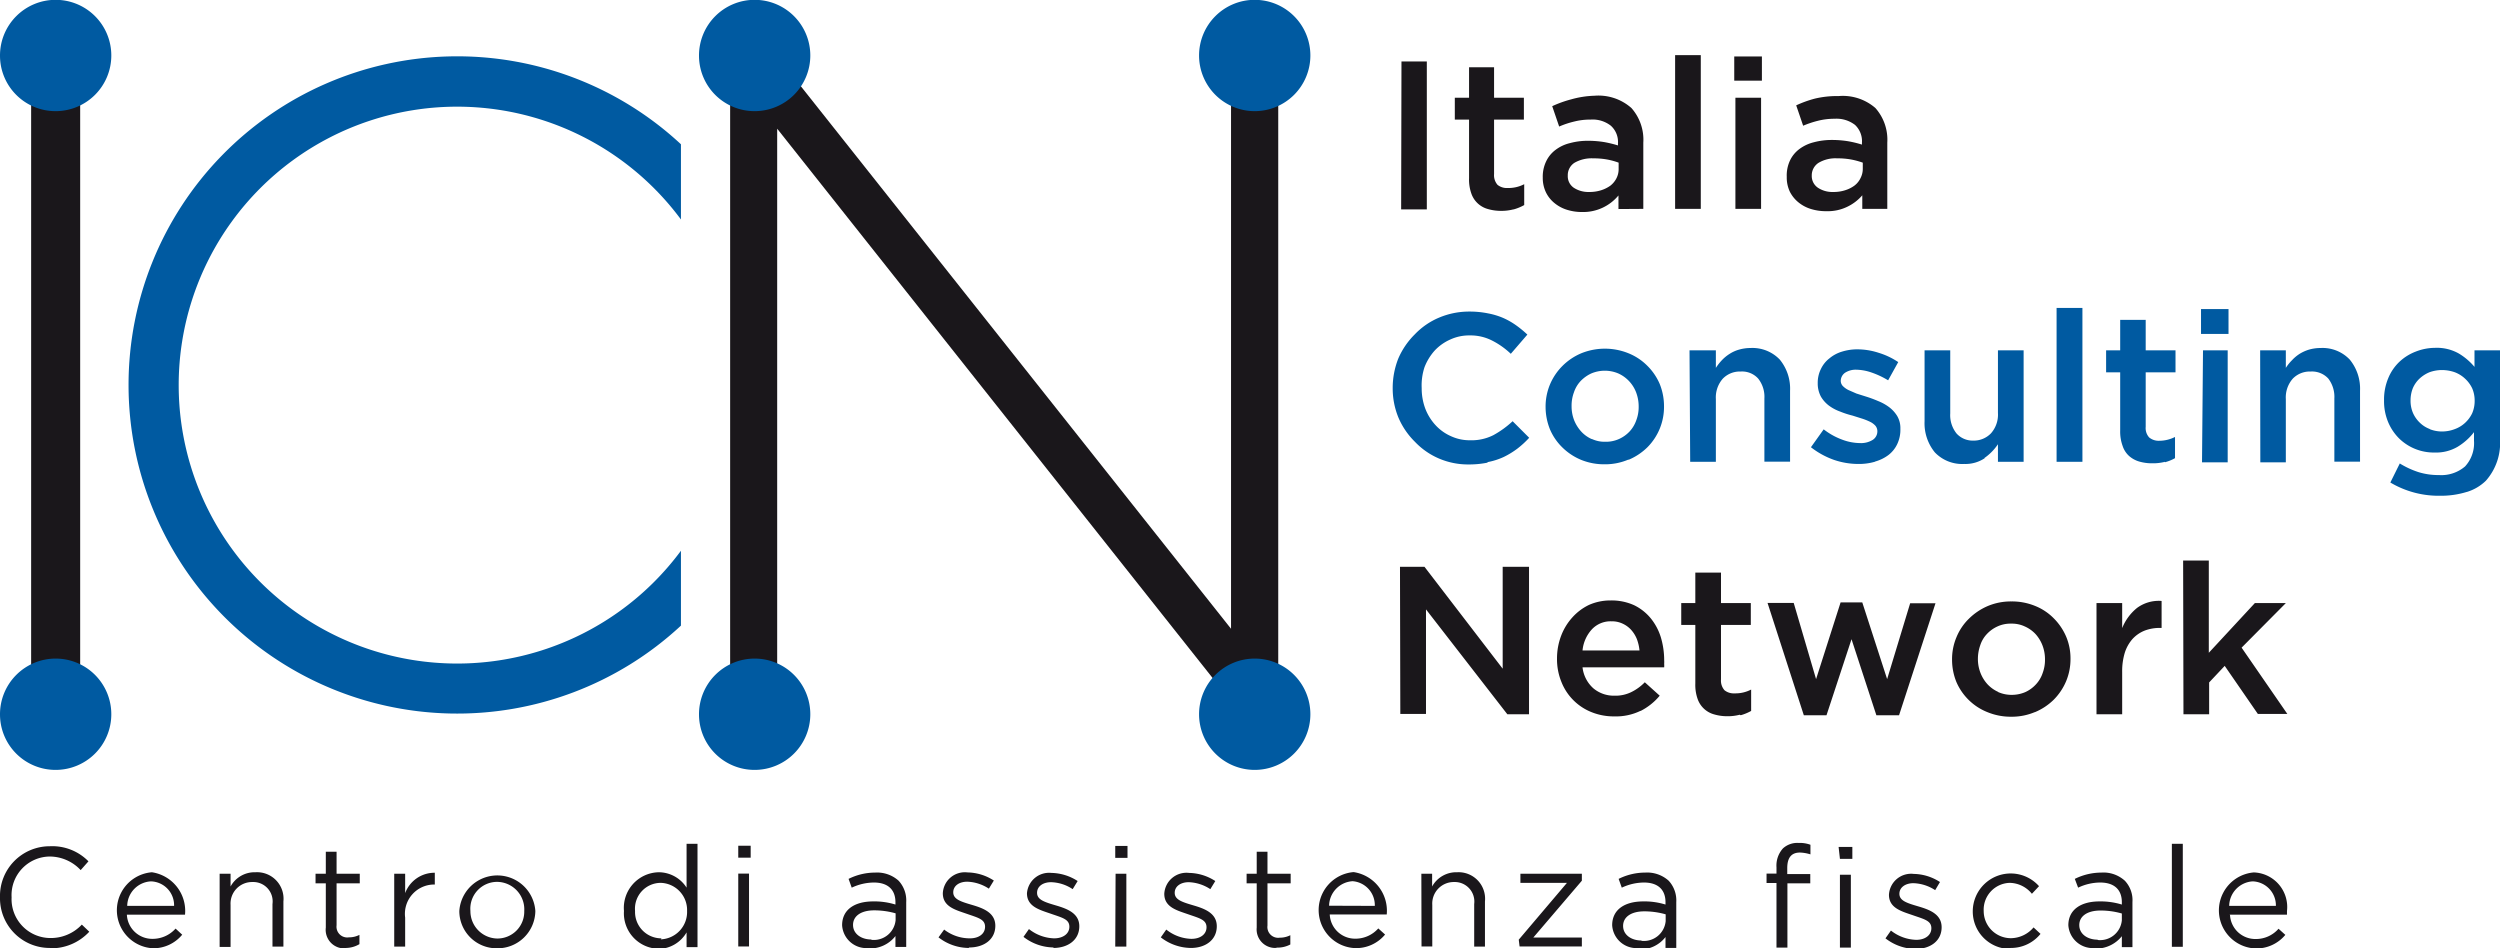
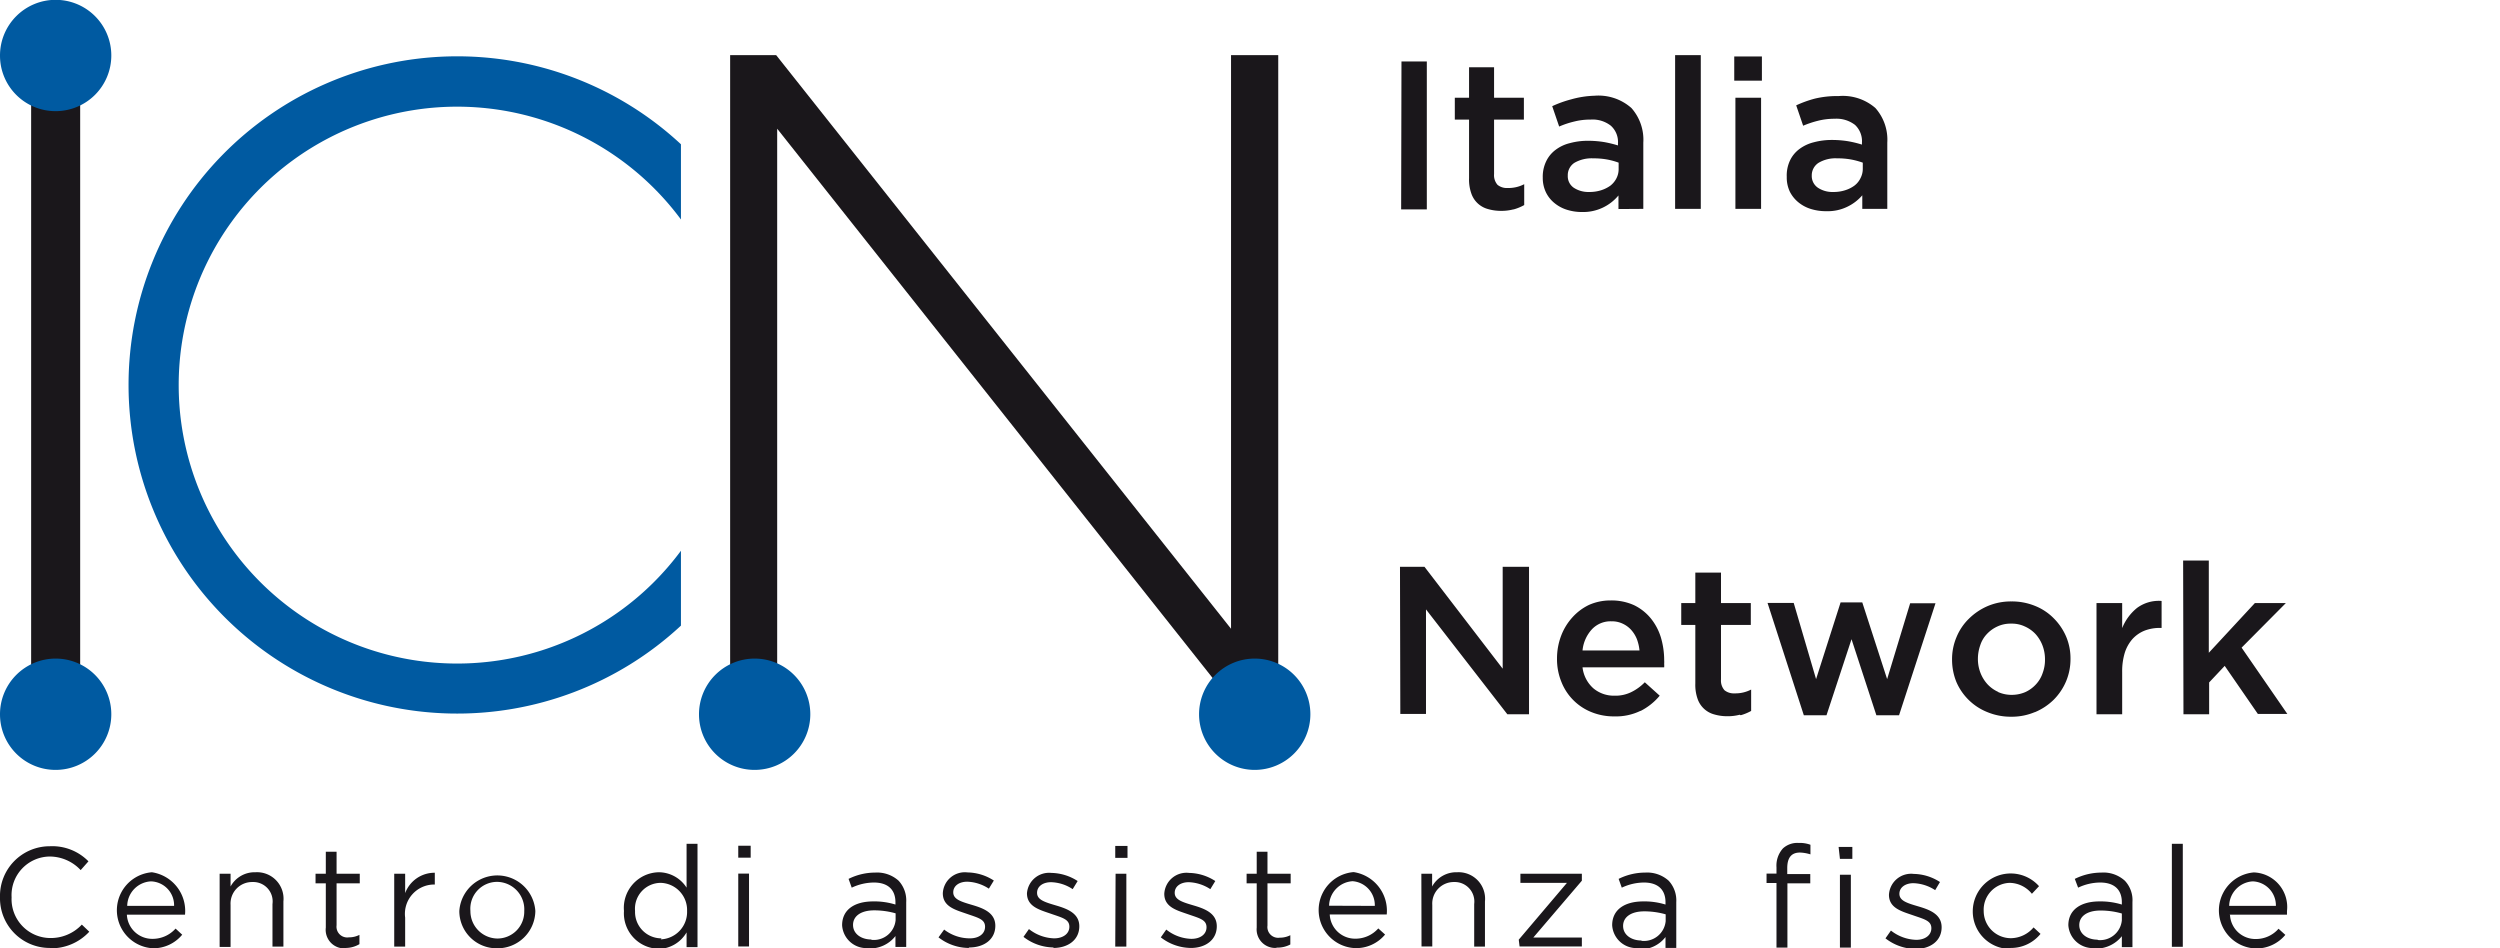
<svg xmlns="http://www.w3.org/2000/svg" viewBox="0 0 150.93 57.25">
  <defs>
    <style>.cls-1{fill:#1a171b;}.cls-2{fill:#005aa1;}</style>
  </defs>
  <g id="Livello_2" data-name="Livello 2">
    <g id="Livello_2-2" data-name="Livello 2">
      <polygon class="cls-1" points="44.08 43.13 46.92 43.13 46.92 7.77 74.95 43.13 77.17 43.13 77.17 3.33 74.32 3.33 74.32 37.96 46.86 3.33 44.08 3.33 44.08 43.13" />
-       <path class="cls-2" d="M45.56,6.71A3.36,3.36,0,1,0,42.2,3.36a3.35,3.35,0,0,0,3.36,3.35" />
-       <path class="cls-2" d="M75.75,6.71a3.36,3.36,0,1,0-3.36-3.35,3.36,3.36,0,0,0,3.36,3.35" />
      <path class="cls-2" d="M45.56,46.48a3.36,3.36,0,1,0-3.36-3.35,3.35,3.35,0,0,0,3.36,3.35" />
      <path class="cls-2" d="M75.75,46.48a3.36,3.36,0,1,0-3.36-3.35,3.36,3.36,0,0,0,3.36,3.35" />
      <rect class="cls-1" x="1.88" y="3.44" width="2.96" height="39.68" />
      <path class="cls-2" d="M3.36,6.71A3.36,3.36,0,1,0,0,3.36,3.35,3.35,0,0,0,3.36,6.71" />
      <path class="cls-2" d="M3.36,46.48A3.36,3.36,0,1,0,0,43.13a3.35,3.35,0,0,0,3.36,3.35" />
      <path class="cls-2" d="M41.11,8.71a19.84,19.84,0,1,0,0,29.06V33.25a16.81,16.81,0,1,1,0-20Z" />
      <path class="cls-1" d="M131.82,43.12h1.55V41.2l.94-1,2,2.9h1.78l-2.76-4L138,36.41h-1.87l-2.78,3V33.84h-1.55Zm-5.25,0h1.55V40.57a3.81,3.81,0,0,1,.16-1.17,2.31,2.31,0,0,1,.47-.83,2,2,0,0,1,.73-.5,2.52,2.52,0,0,1,.93-.16h.09V36.28a2.22,2.22,0,0,0-1.48.42,3,3,0,0,0-.9,1.22V36.41h-1.55ZM122.84,43a3.59,3.59,0,0,0,1.14-.75,3.51,3.51,0,0,0,.75-1.11,3.46,3.46,0,0,0,.27-1.35v0a3.38,3.38,0,0,0-.26-1.35,3.51,3.51,0,0,0-.75-1.11,3.29,3.29,0,0,0-1.13-.75,3.68,3.68,0,0,0-1.43-.27,3.58,3.58,0,0,0-1.43.28,3.68,3.68,0,0,0-1.13.76,3.3,3.3,0,0,0-.75,1.11,3.4,3.4,0,0,0-.27,1.36v0a3.57,3.57,0,0,0,.26,1.35A3.41,3.41,0,0,0,120,43a3.7,3.7,0,0,0,1.42.27,3.58,3.58,0,0,0,1.43-.28m-2.22-1.22a2,2,0,0,1-.65-.47,2.2,2.2,0,0,1-.42-.69,2.31,2.31,0,0,1-.15-.83v0a2.48,2.48,0,0,1,.14-.82,1.78,1.78,0,0,1,.4-.68,2,2,0,0,1,.64-.46,1.87,1.87,0,0,1,.83-.17,1.83,1.83,0,0,1,.82.17,2,2,0,0,1,.65.46,2.2,2.2,0,0,1,.42.69,2.32,2.32,0,0,1,.15.84v0a2.25,2.25,0,0,1-.14.82,1.86,1.86,0,0,1-.4.68,2,2,0,0,1-.64.47,2.07,2.07,0,0,1-.84.17,2,2,0,0,1-.81-.17m-11.73,1.4h1.37l1.51-4.59,1.5,4.59h1.37l2.2-6.76h-1.53L113.93,41l-1.5-4.63h-1.31L109.64,41l-1.35-4.6h-1.58Zm-3.81,0a2.89,2.89,0,0,0,.63-.26V41.63a2.06,2.06,0,0,1-1,.23.89.89,0,0,1-.61-.19.88.88,0,0,1-.21-.65V37.73h1.8V36.41h-1.8V34.57h-1.55v1.84h-.85v1.32h.85v3.54a2.53,2.53,0,0,0,.14.93,1.46,1.46,0,0,0,1,.93,2.77,2.77,0,0,0,.78.11,2.88,2.88,0,0,0,.76-.09m-6-.22A3.65,3.65,0,0,0,100.2,42l-.9-.81a2.94,2.94,0,0,1-.83.6,2.16,2.16,0,0,1-1,.21,1.92,1.92,0,0,1-1.27-.44,2,2,0,0,1-.66-1.27h4.93a1.64,1.64,0,0,0,0-.22,1.48,1.48,0,0,0,0-.21,4.85,4.85,0,0,0-.2-1.38,3.42,3.42,0,0,0-.61-1.15,3,3,0,0,0-1-.79,3.29,3.29,0,0,0-1.41-.29,3.18,3.18,0,0,0-1.32.27,3.22,3.22,0,0,0-1,.75,3.49,3.49,0,0,0-.68,1.11A3.85,3.85,0,0,0,94,39.76v0a3.63,3.63,0,0,0,.27,1.42A3.24,3.24,0,0,0,96.1,43a3.58,3.58,0,0,0,1.36.25,3.39,3.39,0,0,0,1.59-.34m-3.51-3.64A2.19,2.19,0,0,1,96.1,38a1.54,1.54,0,0,1,1.18-.49,1.51,1.51,0,0,1,.68.14,1.59,1.59,0,0,1,.51.37,1.89,1.89,0,0,1,.35.56,2.67,2.67,0,0,1,.16.69Zm-11,3.83h1.55V36.79L91,43.12h1.31v-8.9H90.72v6.15L86,34.22H84.52Z" />
-       <path class="cls-2" d="M148.93,29.7a2.82,2.82,0,0,0,1.15-.68,3.45,3.45,0,0,0,.85-2.53V21.15h-1.54v1a3.74,3.74,0,0,0-.95-.81A2.69,2.69,0,0,0,147,21a3.21,3.21,0,0,0-1.14.22,3,3,0,0,0-1,.62,2.86,2.86,0,0,0-.68,1,3.32,3.32,0,0,0-.25,1.33v0a3.27,3.27,0,0,0,.25,1.32,3.06,3.06,0,0,0,.68,1,3,3,0,0,0,2.12.83,2.57,2.57,0,0,0,1.38-.34,3.6,3.6,0,0,0,1-.89v.52a2.07,2.07,0,0,1-.54,1.55,2.2,2.2,0,0,1-1.58.52A4,4,0,0,1,146,28.5a5.18,5.18,0,0,1-1.12-.52l-.57,1.15a5.7,5.7,0,0,0,3,.8,5.26,5.26,0,0,0,1.61-.23m-2.23-3.8a1.71,1.71,0,0,1-.6-.38,1.85,1.85,0,0,1-.41-.58,1.87,1.87,0,0,1-.15-.76v0a2,2,0,0,1,.14-.75,1.74,1.74,0,0,1,.41-.58,2,2,0,0,1,.6-.38,2.27,2.27,0,0,1,.75-.13,2.38,2.38,0,0,1,.76.13,1.86,1.86,0,0,1,.63.39,1.91,1.91,0,0,1,.43.58,1.87,1.87,0,0,1,.15.76v0a1.86,1.86,0,0,1-.15.75,1.91,1.91,0,0,1-.43.58,1.83,1.83,0,0,1-.63.38,2.14,2.14,0,0,1-.76.14,2,2,0,0,1-.74-.14m-10.23,2H138V24.09a1.71,1.71,0,0,1,.42-1.23,1.43,1.43,0,0,1,1.08-.43,1.34,1.34,0,0,1,1.06.42,1.82,1.82,0,0,1,.37,1.21v3.81h1.55V23.59a2.77,2.77,0,0,0-.62-1.88,2.26,2.26,0,0,0-1.76-.7,2.53,2.53,0,0,0-.71.1,2.44,2.44,0,0,0-.57.26,2.38,2.38,0,0,0-.45.38,2.76,2.76,0,0,0-.37.46V21.15h-1.55Zm-3.58-7.75h1.66V18.66h-1.66Zm.06,7.75h1.55V21.15H133Zm-2.25,0a2.6,2.6,0,0,0,.62-.25V26.38a2.11,2.11,0,0,1-.95.23.9.9,0,0,1-.61-.2.84.84,0,0,1-.21-.64V22.48h1.8V21.15h-1.8V19.31H128v1.84h-.85v1.33H128V26a2.52,2.52,0,0,0,.15.93,1.39,1.39,0,0,0,.4.61,1.61,1.61,0,0,0,.62.33,2.78,2.78,0,0,0,.78.1,2.88,2.88,0,0,0,.76-.09m-6.55,0h1.56V18.59h-1.56Zm-4.37-.22a3.16,3.16,0,0,0,.83-.84v1.06h1.55V21.15h-1.55v3.78a1.7,1.7,0,0,1-.42,1.23,1.44,1.44,0,0,1-1.08.44,1.31,1.31,0,0,1-1-.43,1.77,1.77,0,0,1-.38-1.21V21.15h-1.55v4.28a2.77,2.77,0,0,0,.62,1.88,2.28,2.28,0,0,0,1.77.7,2.09,2.09,0,0,0,1.26-.36m-6.62.21a2.43,2.43,0,0,0,.79-.39,1.8,1.8,0,0,0,.53-.66,2,2,0,0,0,.19-.92v0a1.44,1.44,0,0,0-.19-.77,1.94,1.94,0,0,0-.49-.54,2.89,2.89,0,0,0-.67-.37,7.18,7.18,0,0,0-.73-.27l-.57-.18-.48-.21a1.28,1.28,0,0,1-.34-.24.46.46,0,0,1-.13-.31v0a.61.61,0,0,1,.25-.49,1.18,1.18,0,0,1,.69-.19,3,3,0,0,1,.92.17,5.16,5.16,0,0,1,1,.47l.61-1.1a4.42,4.42,0,0,0-1.18-.56,4.19,4.19,0,0,0-1.29-.21,3.12,3.12,0,0,0-.93.14,2.14,2.14,0,0,0-.76.41,1.77,1.77,0,0,0-.51.64,1.86,1.86,0,0,0-.19.85v0a1.67,1.67,0,0,0,.19.81,1.85,1.85,0,0,0,.49.55,2.6,2.6,0,0,0,.68.36,5.31,5.31,0,0,0,.74.24l.57.18a3.69,3.69,0,0,1,.48.19,1.08,1.08,0,0,1,.33.24.52.52,0,0,1,.12.33v0a.61.61,0,0,1-.27.52,1.33,1.33,0,0,1-.77.2,3.14,3.14,0,0,1-1.09-.21,4.1,4.1,0,0,1-1.11-.62L109.33,27a4.92,4.92,0,0,0,1.38.76,4.54,4.54,0,0,0,1.47.25,3.46,3.46,0,0,0,1-.13m-11.14,0h1.55V24.09a1.71,1.71,0,0,1,.42-1.23,1.43,1.43,0,0,1,1.08-.43,1.31,1.31,0,0,1,1.05.42,1.77,1.77,0,0,1,.38,1.21v3.81h1.55V23.59a2.77,2.77,0,0,0-.62-1.88,2.28,2.28,0,0,0-1.77-.7,2.52,2.52,0,0,0-.7.1,2.12,2.12,0,0,0-.57.26,2.45,2.45,0,0,0-.46.38,3.33,3.33,0,0,0-.36.46V21.15H102Zm-3.7-.13A3.61,3.61,0,0,0,99.46,27a3.45,3.45,0,0,0,1-2.46v0a3.58,3.58,0,0,0-.26-1.36,3.47,3.47,0,0,0-.75-1.1,3.38,3.38,0,0,0-1.13-.75,3.79,3.79,0,0,0-2.86,0,3.57,3.57,0,0,0-1.13.76,3.51,3.51,0,0,0-.75,1.11,3.47,3.47,0,0,0-.27,1.36v0a3.64,3.64,0,0,0,.26,1.35,3.36,3.36,0,0,0,.75,1.1,3.54,3.54,0,0,0,1.13.75,3.67,3.67,0,0,0,1.42.27,3.58,3.58,0,0,0,1.43-.28M96.1,26.51a1.9,1.9,0,0,1-.65-.47,2.27,2.27,0,0,1-.42-.68,2.32,2.32,0,0,1-.15-.84v0a2.3,2.3,0,0,1,.14-.83,1.86,1.86,0,0,1,.4-.68,2.14,2.14,0,0,1,.64-.46,2.09,2.09,0,0,1,1.65,0,2.06,2.06,0,0,1,1.07,1.15,2.4,2.4,0,0,1,.15.84v0a2.25,2.25,0,0,1-.14.82,1.94,1.94,0,0,1-.4.68,2,2,0,0,1-.64.46,1.91,1.91,0,0,1-.84.17,1.81,1.81,0,0,1-.81-.17m-6.3,1.4a4.08,4.08,0,0,0,1-.32,5,5,0,0,0,.8-.49,5.52,5.52,0,0,0,.72-.66l-1-1a5.75,5.75,0,0,1-1.16.84,2.92,2.92,0,0,1-1.4.31,2.7,2.7,0,0,1-1.17-.25,2.77,2.77,0,0,1-.94-.68,3.1,3.1,0,0,1-.61-1,3.51,3.51,0,0,1-.21-1.22v0A3.51,3.51,0,0,1,86,22.17a3.27,3.27,0,0,1,.61-1,2.88,2.88,0,0,1,.94-.67,2.7,2.7,0,0,1,1.17-.25,2.87,2.87,0,0,1,1.36.31,4.76,4.76,0,0,1,1.13.8l1-1.16a6.13,6.13,0,0,0-.68-.56,4.41,4.41,0,0,0-.77-.44,4.3,4.3,0,0,0-.92-.28,5.52,5.52,0,0,0-1.12-.11,4.66,4.66,0,0,0-1.85.37,4.35,4.35,0,0,0-1.45,1,4.63,4.63,0,0,0-1,1.46,4.83,4.83,0,0,0-.34,1.79v0a4.61,4.61,0,0,0,.35,1.79,4.55,4.55,0,0,0,1,1.46,4.35,4.35,0,0,0,1.44,1,4.45,4.45,0,0,0,1.8.36,5.65,5.65,0,0,0,1.14-.11" />
      <path class="cls-1" d="M113.94,12.61v-4a2.88,2.88,0,0,0-.72-2.09A3,3,0,0,0,111,5.8a5.78,5.78,0,0,0-1.42.15,6.75,6.75,0,0,0-1.14.41l.42,1.23a5.93,5.93,0,0,1,.9-.3,4,4,0,0,1,1-.12,1.83,1.83,0,0,1,1.23.37,1.35,1.35,0,0,1,.42,1.07v.12a6.55,6.55,0,0,0-.82-.2,6,6,0,0,0-1-.08,4.17,4.17,0,0,0-1.09.14,2.42,2.42,0,0,0-.87.41,1.85,1.85,0,0,0-.56.68,2.13,2.13,0,0,0-.2,1v0a2,2,0,0,0,.19.9,2,2,0,0,0,.52.64,2.21,2.21,0,0,0,.76.4,3.05,3.05,0,0,0,.92.13,2.7,2.7,0,0,0,1.29-.28,2.76,2.76,0,0,0,.88-.68v.82Zm-1.48-2.43a1.21,1.21,0,0,1-.14.58,1.23,1.23,0,0,1-.37.45,1.9,1.9,0,0,1-.57.28,2.24,2.24,0,0,1-.7.1,1.58,1.58,0,0,1-.92-.25.85.85,0,0,1-.38-.74v0a.9.9,0,0,1,.41-.77,2,2,0,0,1,1.13-.27,4.46,4.46,0,0,1,.84.07,4.65,4.65,0,0,1,.7.19ZM104.7,4.87h1.67V3.41H104.7Zm.07,7.74h1.55V5.9h-1.55Zm-3.64,0h1.55V3.33h-1.55Zm-1.92,0v-4a2.88,2.88,0,0,0-.72-2.09,3,3,0,0,0-2.23-.74A5.75,5.75,0,0,0,94.85,6a6.75,6.75,0,0,0-1.14.41l.42,1.23a5.28,5.28,0,0,1,.9-.3,3.91,3.91,0,0,1,1-.12,1.78,1.78,0,0,1,1.22.37,1.32,1.32,0,0,1,.43,1.07v.12a7,7,0,0,0-.82-.2,6,6,0,0,0-1-.08,4.09,4.09,0,0,0-1.08.14,2.34,2.34,0,0,0-.87.41,1.85,1.85,0,0,0-.56.68,2.13,2.13,0,0,0-.21,1v0a2,2,0,0,0,.2.9,1.91,1.91,0,0,0,.52.64,2.21,2.21,0,0,0,.76.4,3,3,0,0,0,.91.13,2.76,2.76,0,0,0,2.18-1v.82Zm-1.49-2.43a1.21,1.21,0,0,1-.13.58,1.33,1.33,0,0,1-.37.45,2,2,0,0,1-.57.28,2.3,2.3,0,0,1-.71.1,1.6,1.6,0,0,1-.92-.25.84.84,0,0,1-.37-.74v0a.89.89,0,0,1,.4-.77,2.07,2.07,0,0,1,1.14-.27,4.61,4.61,0,0,1,.84.07,4.2,4.2,0,0,1,.69.19Zm-6.33,2.46a2.89,2.89,0,0,0,.63-.26V11.12a2.06,2.06,0,0,1-1,.23.89.89,0,0,1-.61-.19.88.88,0,0,1-.21-.65V7.22H92V5.9h-1.8V4.06H88.69V5.9h-.86V7.22h.86v3.54a2.53,2.53,0,0,0,.14.93,1.46,1.46,0,0,0,1,.93,2.77,2.77,0,0,0,.78.11,2.88,2.88,0,0,0,.76-.09m-6.78,0h1.55V3.71H84.61Z" />
      <path class="cls-1" d="M134.58,54.69A1.51,1.51,0,0,1,136,53.21a1.45,1.45,0,0,1,1.4,1.48Zm0,.53h3.49V55a2.09,2.09,0,0,0-2-2.33,2.3,2.3,0,0,0,.09,4.59,2.27,2.27,0,0,0,1.81-.82l-.41-.37a1.81,1.81,0,0,1-1.38.62,1.53,1.53,0,0,1-1.55-1.46m-3.51,1.93h.66V50.94h-.66Zm-4.48-.43c-.6,0-1.11-.33-1.11-.88v0c0-.53.47-.88,1.29-.88a4.67,4.67,0,0,1,1.28.18v.41a1.32,1.32,0,0,1-1.46,1.19m-.13.52a2,2,0,0,0,1.59-.75v.66h.64V54.46a1.71,1.71,0,0,0-.46-1.29,1.92,1.92,0,0,0-1.42-.49,3.63,3.63,0,0,0-1.6.38l.2.53a3.14,3.14,0,0,1,1.33-.31c.83,0,1.31.41,1.31,1.19v.14a4.39,4.39,0,0,0-1.35-.19c-1.11,0-1.88.49-1.88,1.44h0a1.48,1.48,0,0,0,1.64,1.37m-5.12,0a2.29,2.29,0,0,0,1.8-.85l-.42-.39a1.82,1.82,0,0,1-1.34.65A1.64,1.64,0,0,1,119.76,55h0a1.62,1.62,0,0,1,1.57-1.7,1.76,1.76,0,0,1,1.34.66l.43-.46a2.29,2.29,0,0,0-4,1.51v0a2.26,2.26,0,0,0,2.25,2.28m-5.7,0c.88,0,1.57-.48,1.57-1.31v0c0-.79-.73-1.06-1.41-1.26s-1.14-.34-1.14-.76h0c0-.37.34-.64.85-.64a2.53,2.53,0,0,1,1.31.42l.29-.49a3,3,0,0,0-1.58-.49,1.34,1.34,0,0,0-1.5,1.26v0c0,.81.77,1,1.46,1.24s1.1.33,1.1.78h0c0,.43-.39.7-.91.7a2.58,2.58,0,0,1-1.53-.56l-.33.47a3,3,0,0,0,1.82.64m-4.57-.08h.66v-4.4h-.66Zm0-5.36h.75v-.72H111Zm-3.83,5.36h.66V53.33h1.38v-.56h-1.39v-.36c0-.63.25-.94.77-.94a2.39,2.39,0,0,1,.63.11V51a1.88,1.88,0,0,0-.72-.11,1.28,1.28,0,0,0-.94.33,1.55,1.55,0,0,0-.39,1.14v.38h-.6v.57h.6Zm-8.15-.43c-.6,0-1.11-.33-1.11-.88v0c0-.53.47-.88,1.28-.88a4.69,4.69,0,0,1,1.29.18v.41a1.32,1.32,0,0,1-1.46,1.19m-.13.52a1.94,1.94,0,0,0,1.58-.75v.66h.65V54.46a1.75,1.75,0,0,0-.46-1.29,1.94,1.94,0,0,0-1.42-.49,3.6,3.6,0,0,0-1.6.38l.19.53a3.18,3.18,0,0,1,1.34-.31c.82,0,1.3.41,1.3,1.19v.14a4.28,4.28,0,0,0-1.34-.19c-1.12,0-1.88.49-1.88,1.44h0a1.47,1.47,0,0,0,1.64,1.37m-7.23-.09H95.5V56.6H92.57l2.93-3.43v-.42H91.79v.55H94.6l-2.91,3.43Zm-5.92,0h.65V54.63a1.3,1.3,0,0,1,1.32-1.38A1.18,1.18,0,0,1,89,54.58v2.57h.65V54.42a1.6,1.6,0,0,0-1.68-1.76,1.66,1.66,0,0,0-1.51.86v-.77h-.65Zm-5.58-2.46a1.51,1.51,0,0,1,1.42-1.48A1.45,1.45,0,0,1,83,54.69Zm0,.53h3.48a2.36,2.36,0,0,0-2-2.56,2.3,2.3,0,0,0,.09,4.59,2.27,2.27,0,0,0,1.81-.82l-.41-.37a1.84,1.84,0,0,1-1.39.62,1.53,1.53,0,0,1-1.54-1.46m-3.17,2a1.65,1.65,0,0,0,.79-.19v-.56a1.39,1.39,0,0,1-.64.15.65.65,0,0,1-.74-.73V53.33h1.4v-.58h-1.4V51.42h-.65v1.33h-.61v.58h.61V56A1.12,1.12,0,0,0,77,57.23m-5.1,0c.87,0,1.56-.48,1.56-1.31v0c0-.79-.73-1.06-1.41-1.26s-1.13-.34-1.13-.76h0c0-.37.33-.64.85-.64a2.53,2.53,0,0,1,1.3.42l.3-.49a3,3,0,0,0-1.58-.49,1.34,1.34,0,0,0-1.5,1.26v0c0,.81.76,1,1.45,1.24s1.1.33,1.1.78h0c0,.43-.38.7-.91.7a2.53,2.53,0,0,1-1.52-.56l-.33.47a3,3,0,0,0,1.82.64m-4.57-.08H68v-4.4h-.65Zm0-5.36h.74v-.72h-.74Zm-3.74,5.44c.88,0,1.57-.48,1.57-1.31v0c0-.79-.74-1.06-1.42-1.26s-1.13-.34-1.13-.76h0c0-.37.33-.64.85-.64a2.47,2.47,0,0,1,1.3.42l.3-.49a3,3,0,0,0-1.58-.49A1.34,1.34,0,0,0,62,53.93v0c0,.81.77,1,1.46,1.24s1.1.33,1.1.78h0c0,.43-.39.7-.92.7a2.57,2.57,0,0,1-1.52-.56l-.33.47a3,3,0,0,0,1.82.64m-5.09,0c.88,0,1.57-.48,1.57-1.31v0c0-.79-.73-1.06-1.41-1.26s-1.13-.34-1.13-.76h0c0-.37.33-.64.85-.64a2.53,2.53,0,0,1,1.3.42l.3-.49a3,3,0,0,0-1.59-.49,1.33,1.33,0,0,0-1.49,1.26v0c0,.81.76,1,1.45,1.24s1.1.33,1.1.78h0c0,.43-.38.7-.91.7A2.53,2.53,0,0,1,57,56.12l-.34.47a3,3,0,0,0,1.82.64m-5.87-.51c-.6,0-1.11-.33-1.11-.88v0c0-.53.47-.88,1.28-.88a4.69,4.69,0,0,1,1.29.18v.41a1.32,1.32,0,0,1-1.46,1.19m-.13.52a1.94,1.94,0,0,0,1.58-.75v.66h.65V54.46a1.75,1.75,0,0,0-.46-1.29,1.94,1.94,0,0,0-1.42-.49,3.6,3.6,0,0,0-1.6.38l.19.53a3.18,3.18,0,0,1,1.34-.31c.82,0,1.3.41,1.3,1.19v.14a4.28,4.28,0,0,0-1.34-.19c-1.12,0-1.88.49-1.88,1.44h0a1.47,1.47,0,0,0,1.64,1.37m-7.91-.09h.65v-4.4h-.65Zm0-5.36h.75v-.72h-.75Zm-4.63,4.87A1.59,1.59,0,0,1,38.34,55h0a1.56,1.56,0,0,1,1.55-1.7,1.64,1.64,0,0,1,1.59,1.7h0a1.65,1.65,0,0,1-1.59,1.71m-.12.58a2,2,0,0,0,1.68-1v.89h.66V50.94h-.66v2.65a2,2,0,0,0-1.68-.93A2.15,2.15,0,0,0,37.67,55h0a2.14,2.14,0,0,0,2.1,2.28M30,56.66A1.65,1.65,0,0,1,28.4,55h0A1.62,1.62,0,0,1,30,53.24,1.66,1.66,0,0,1,31.65,55v0A1.62,1.62,0,0,1,30,56.66m0,.59A2.28,2.28,0,0,0,32.32,55h0a2.3,2.3,0,0,0-4.59,0v0A2.25,2.25,0,0,0,30,57.25m-6.2-.1h.66V55.4a1.77,1.77,0,0,1,1.74-2h.05v-.71a1.89,1.89,0,0,0-1.79,1.23V52.75h-.66Zm-2.9.08A1.65,1.65,0,0,0,21.7,57v-.56a1.39,1.39,0,0,1-.64.15.65.65,0,0,1-.74-.73V53.33h1.4v-.58h-1.4V51.42h-.65v1.33h-.62v.58h.62V56a1.12,1.12,0,0,0,1.24,1.25m-7.65-.08h.66V54.63a1.3,1.3,0,0,1,1.32-1.38,1.17,1.17,0,0,1,1.21,1.33v2.57h.66V54.42a1.6,1.6,0,0,0-1.69-1.76,1.65,1.65,0,0,0-1.5.86v-.77h-.66ZM7.68,54.69a1.51,1.51,0,0,1,1.43-1.48,1.44,1.44,0,0,1,1.4,1.48Zm0,.53h3.49a2.36,2.36,0,0,0-2-2.56,2.3,2.3,0,0,0,.08,4.59A2.26,2.26,0,0,0,11,56.43l-.4-.37a1.85,1.85,0,0,1-1.39.62,1.53,1.53,0,0,1-1.55-1.46M3,57.25a3.13,3.13,0,0,0,2.39-1l-.45-.43A2.56,2.56,0,0,1,3,56.63a2.35,2.35,0,0,1-2.3-2.46v0A2.33,2.33,0,0,1,3,51.71a2.57,2.57,0,0,1,1.87.82L5.34,52A3.06,3.06,0,0,0,3,51.09a3,3,0,0,0-3,3.08v0a3,3,0,0,0,3,3.06" />
    </g>
  </g>
</svg>